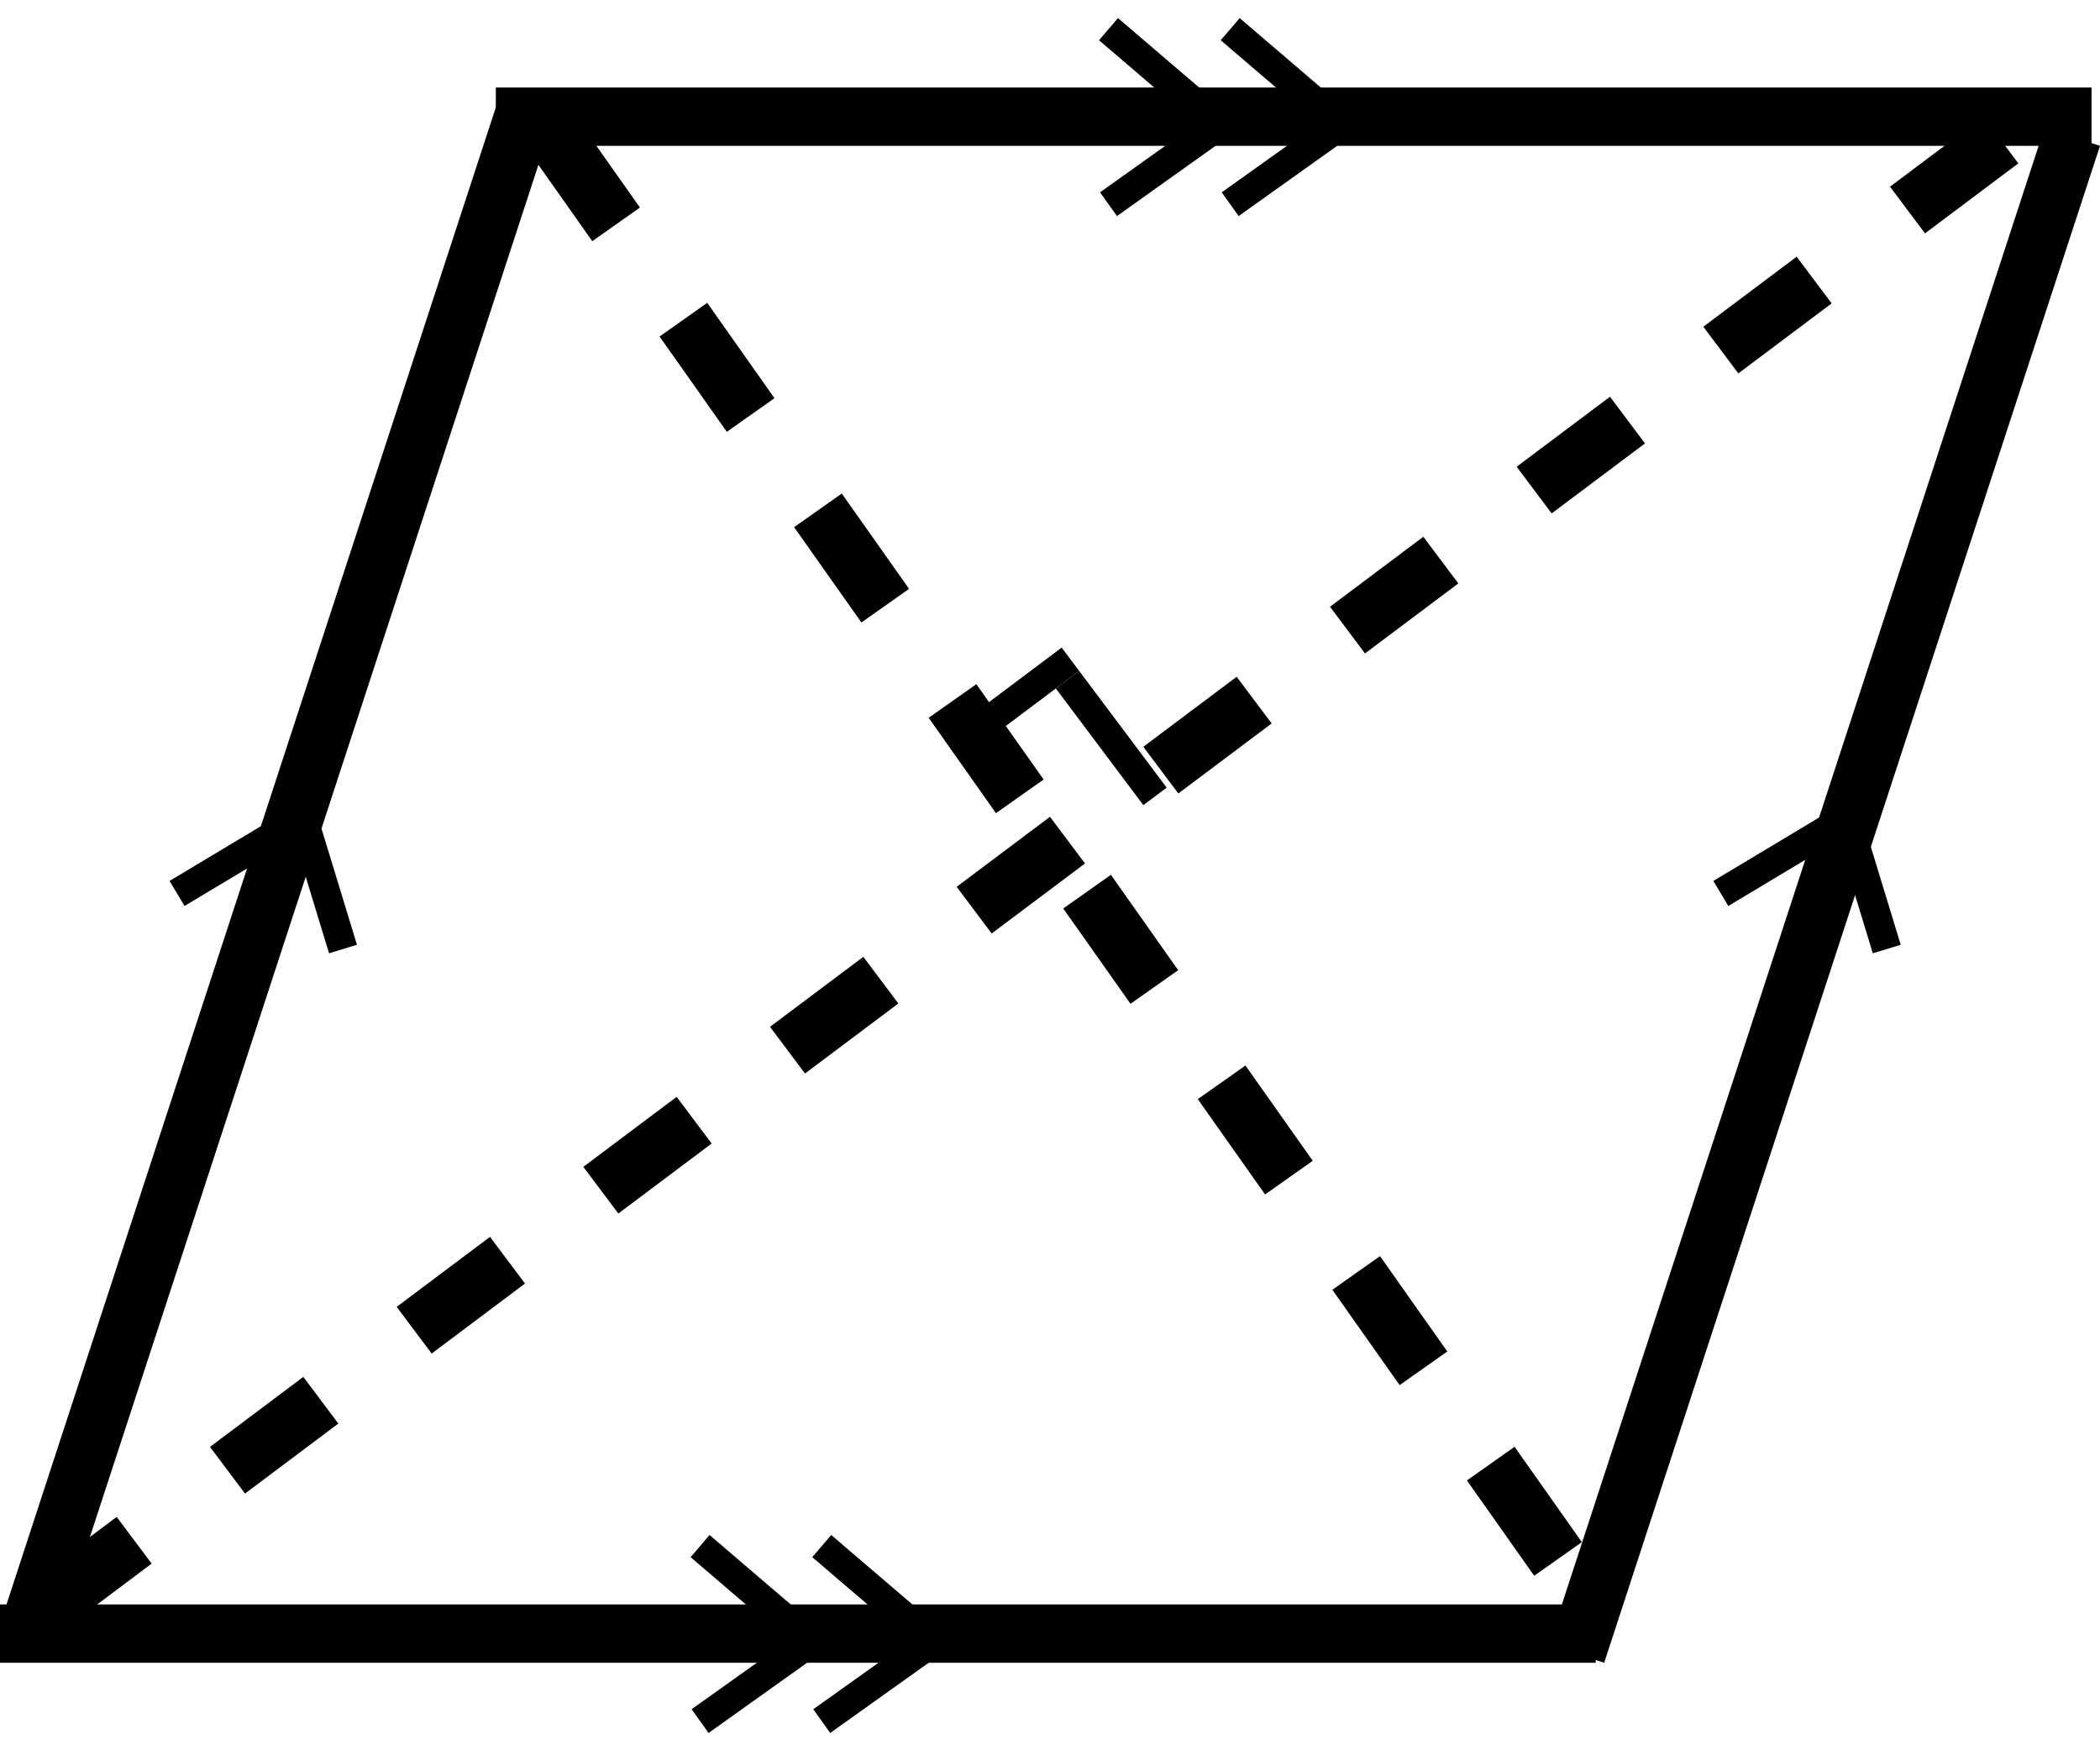
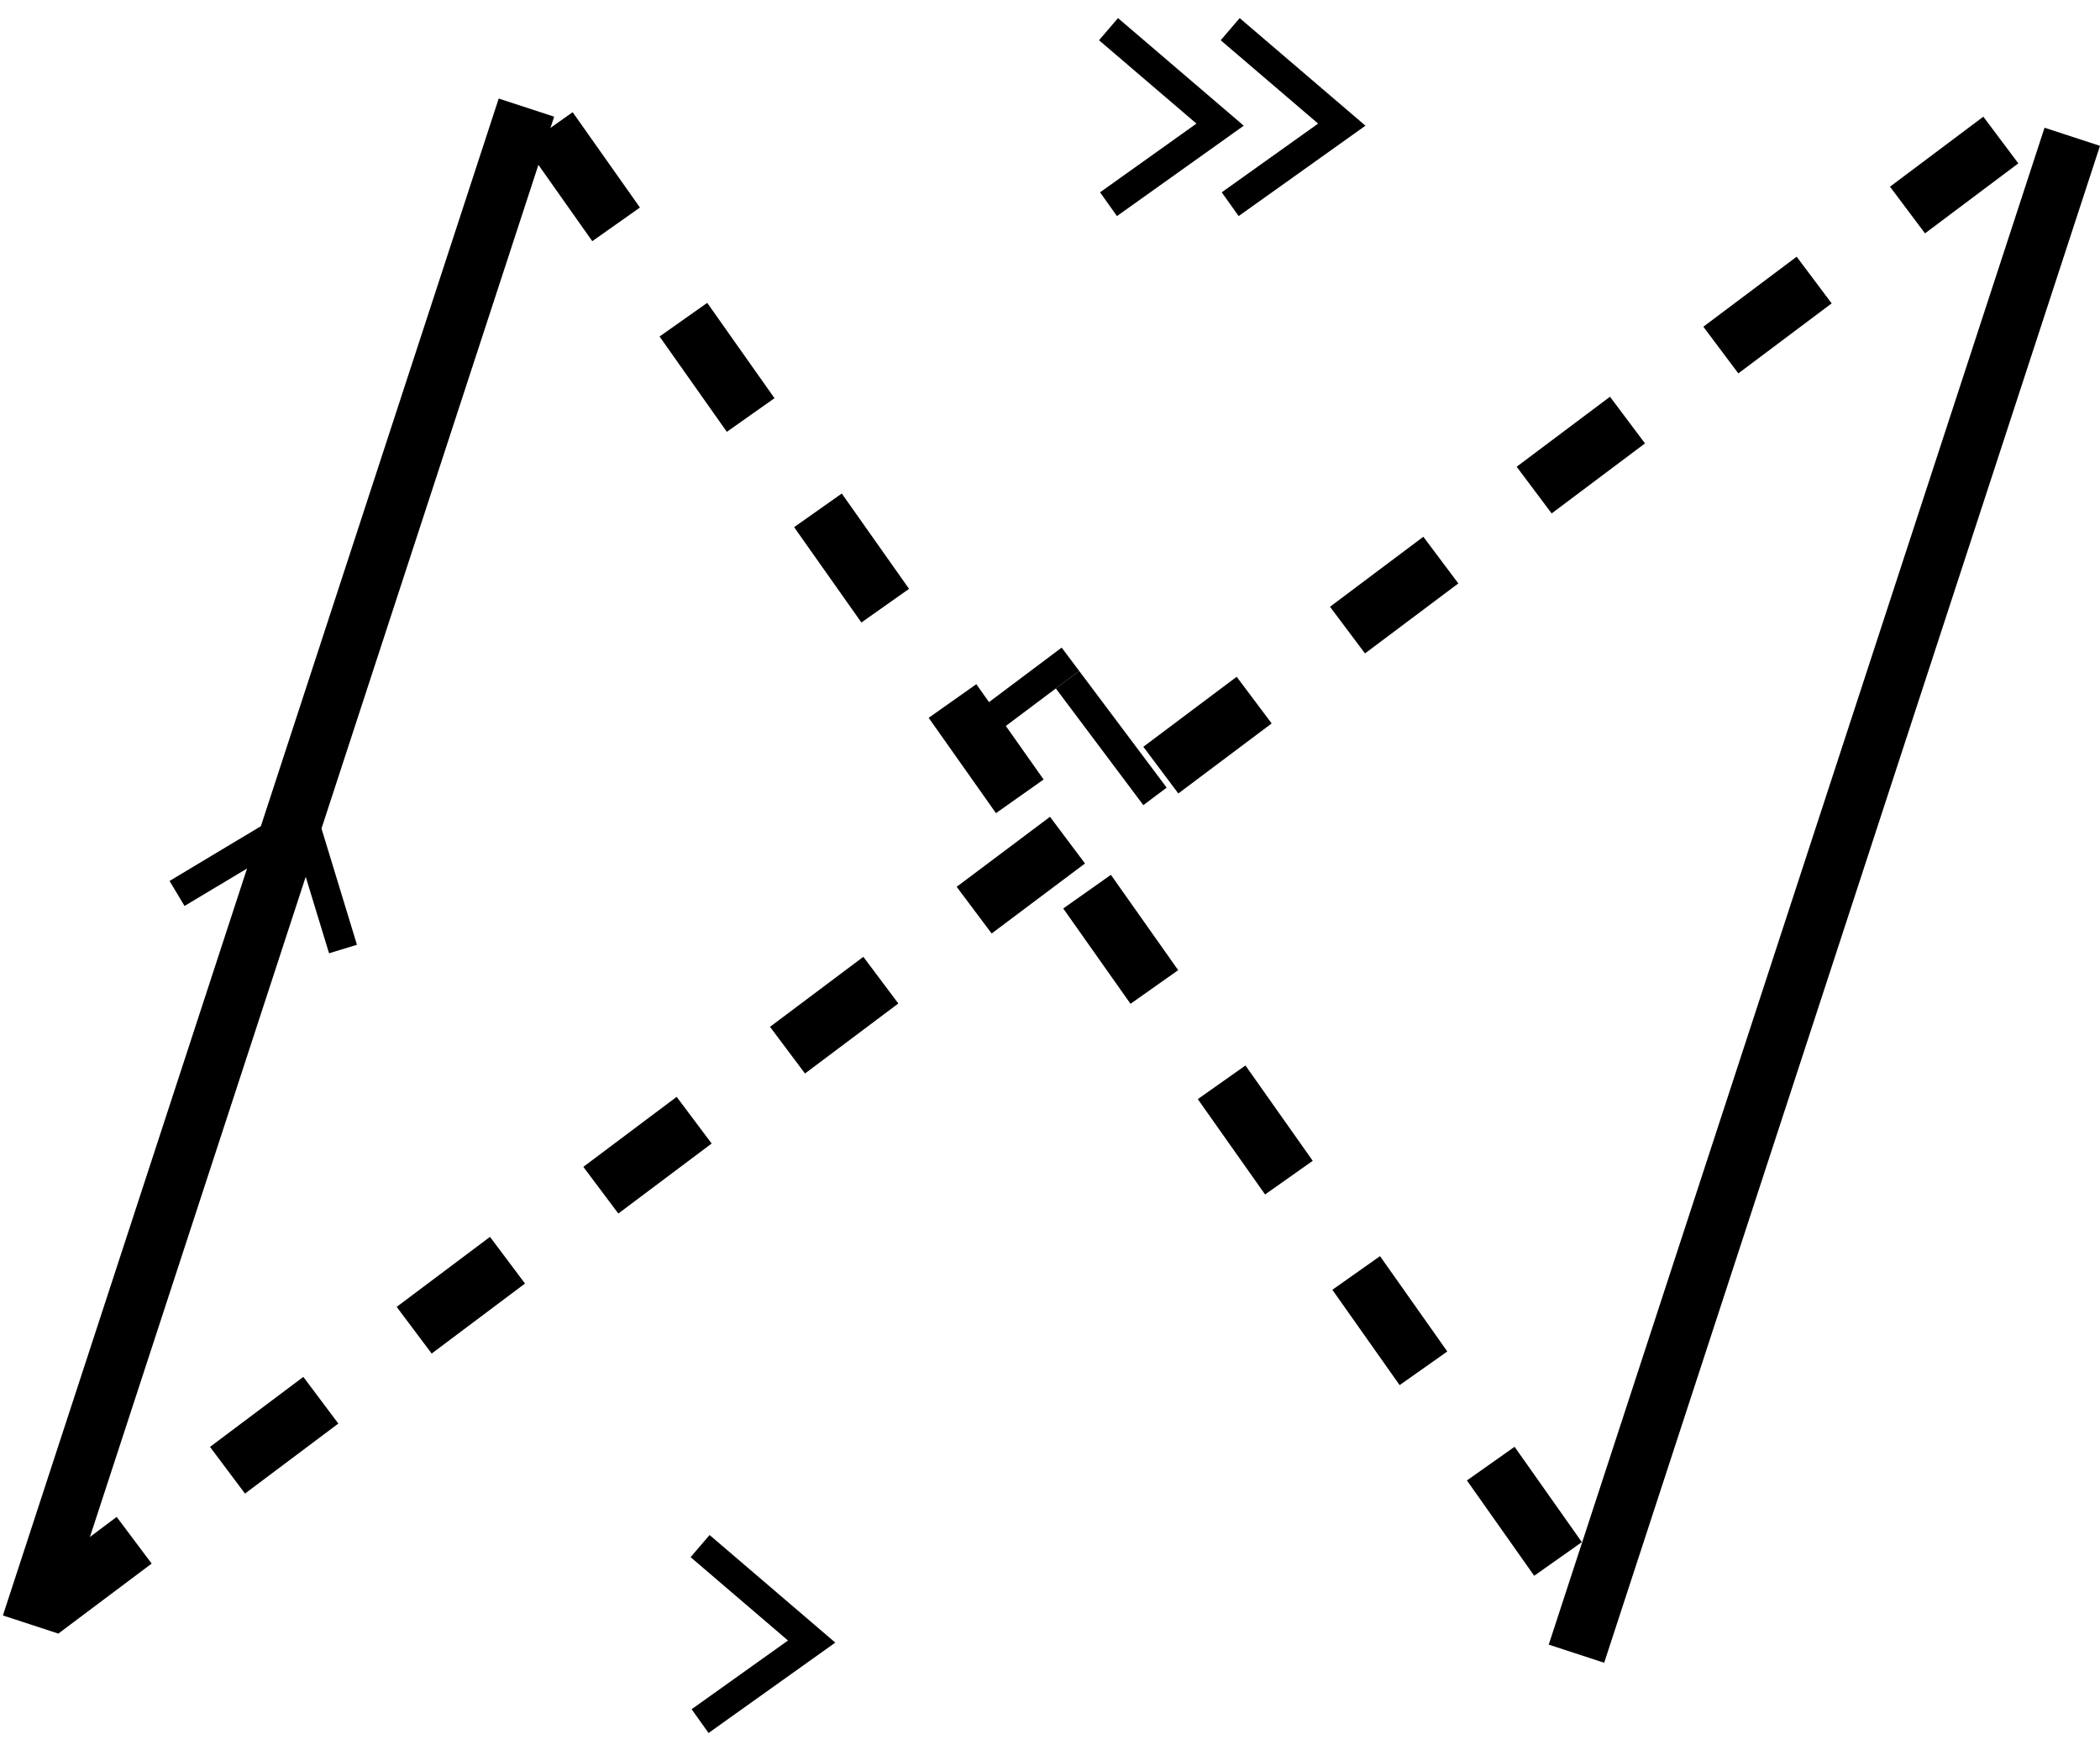
<svg xmlns="http://www.w3.org/2000/svg" fill="none" height="60" viewBox="0 0 72 60" width="72">
-   <line stroke="black" stroke-width="2" x1="17" x2="71.71" y1="4" y2="4" />
-   <line stroke="black" stroke-width="2" x2="54.71" y1="56" y2="56" />
  <line stroke="black" stroke-dasharray="4 4" stroke-width="2" x1="1.4" x2="69.4" y1="55.2" y2="4.2" />
  <line stroke="black" stroke-dasharray="4 4" stroke-width="2" x1="18.817" x2="54.817" y1="4.423" y2="55.423" />
  <line stroke="black" stroke-width="2" x1="1.05" x2="18.049" y1="55.689" y2="3.689" />
  <line stroke="black" stroke-width="2" x1="54.05" x2="71.049" y1="56.689" y2="4.689" />
  <path d="M24.003 53L27.828 56.273L24.003 59" stroke="black" />
-   <path d="M28.174 53L32 56.273L28.174 59" stroke="black" />
  <path d="M6.07 30.628L10.389 28.039L11.76 32.533" stroke="black" />
-   <path d="M59 30.628L63.318 28.039L64.689 32.533" stroke="black" />
  <path d="M38.006 1L41.832 4.273L38.006 7" stroke="black" />
  <path d="M42.178 1L46.004 4.273L42.178 7" stroke="black" />
  <line stroke="black" x1="32.7" x2="36.7" y1="25.6" y2="22.6" />
  <line stroke="black" x1="39.6" x2="36.6" y1="27.3" y2="23.3" />
</svg>